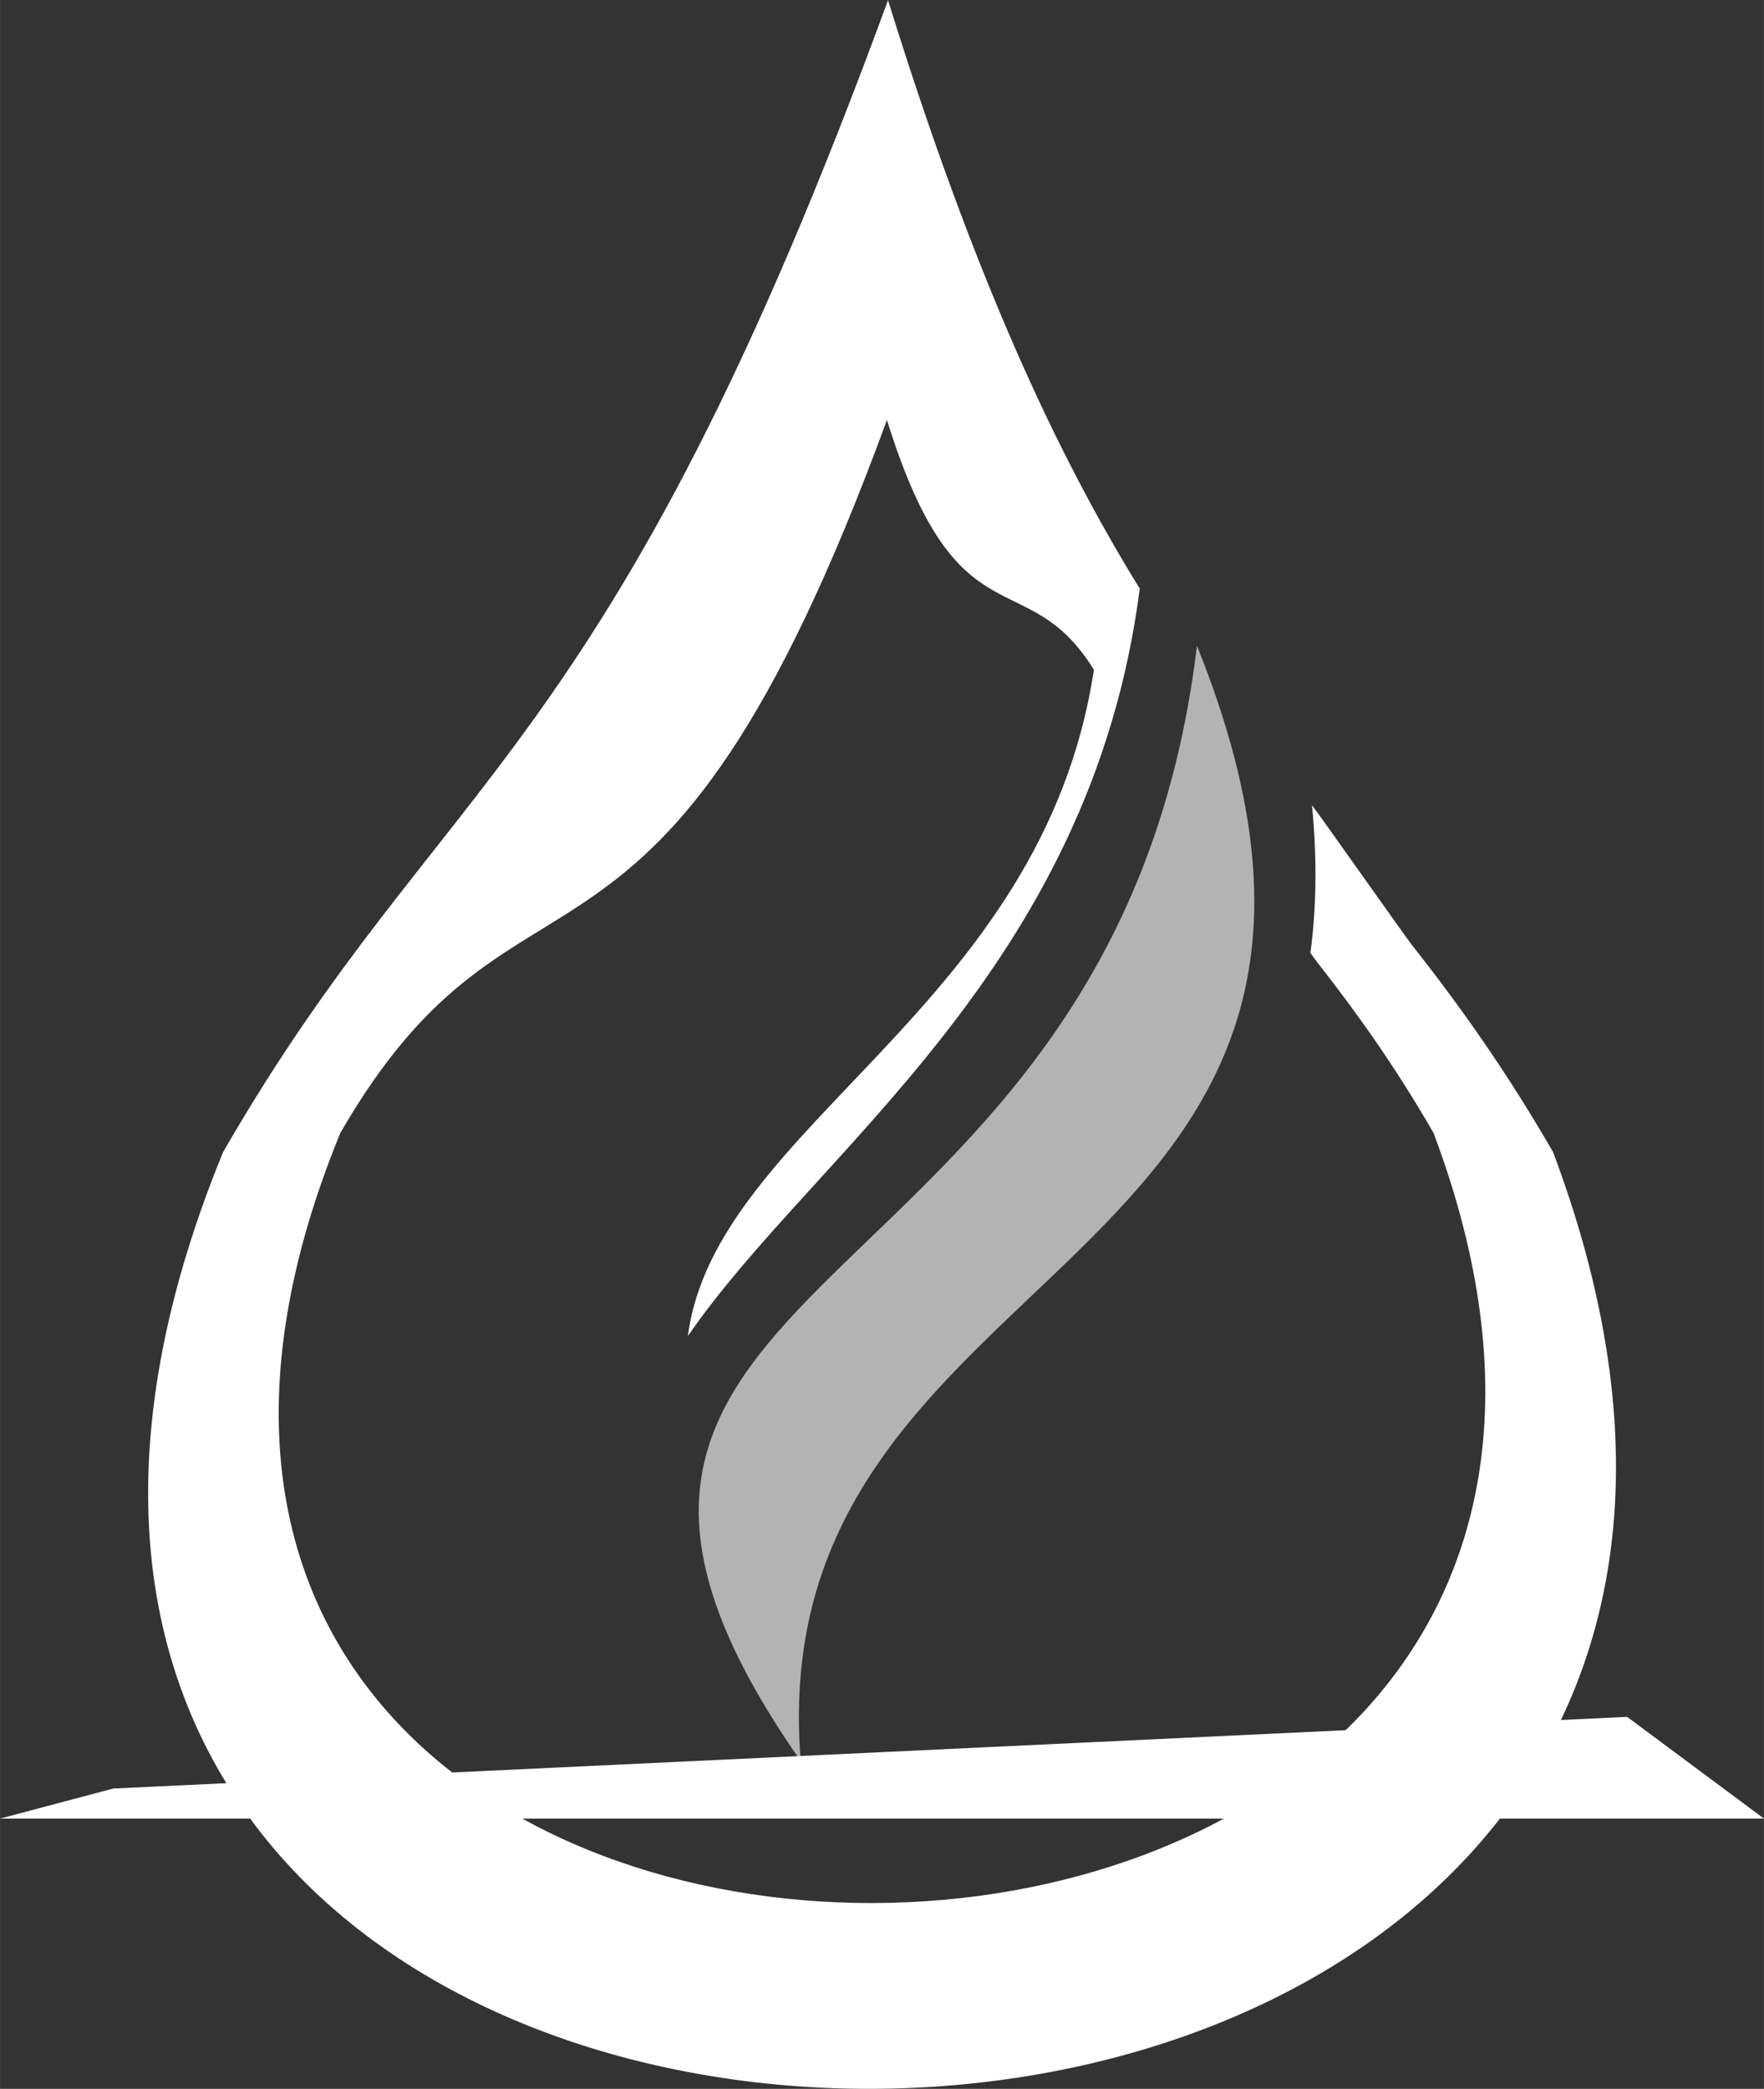
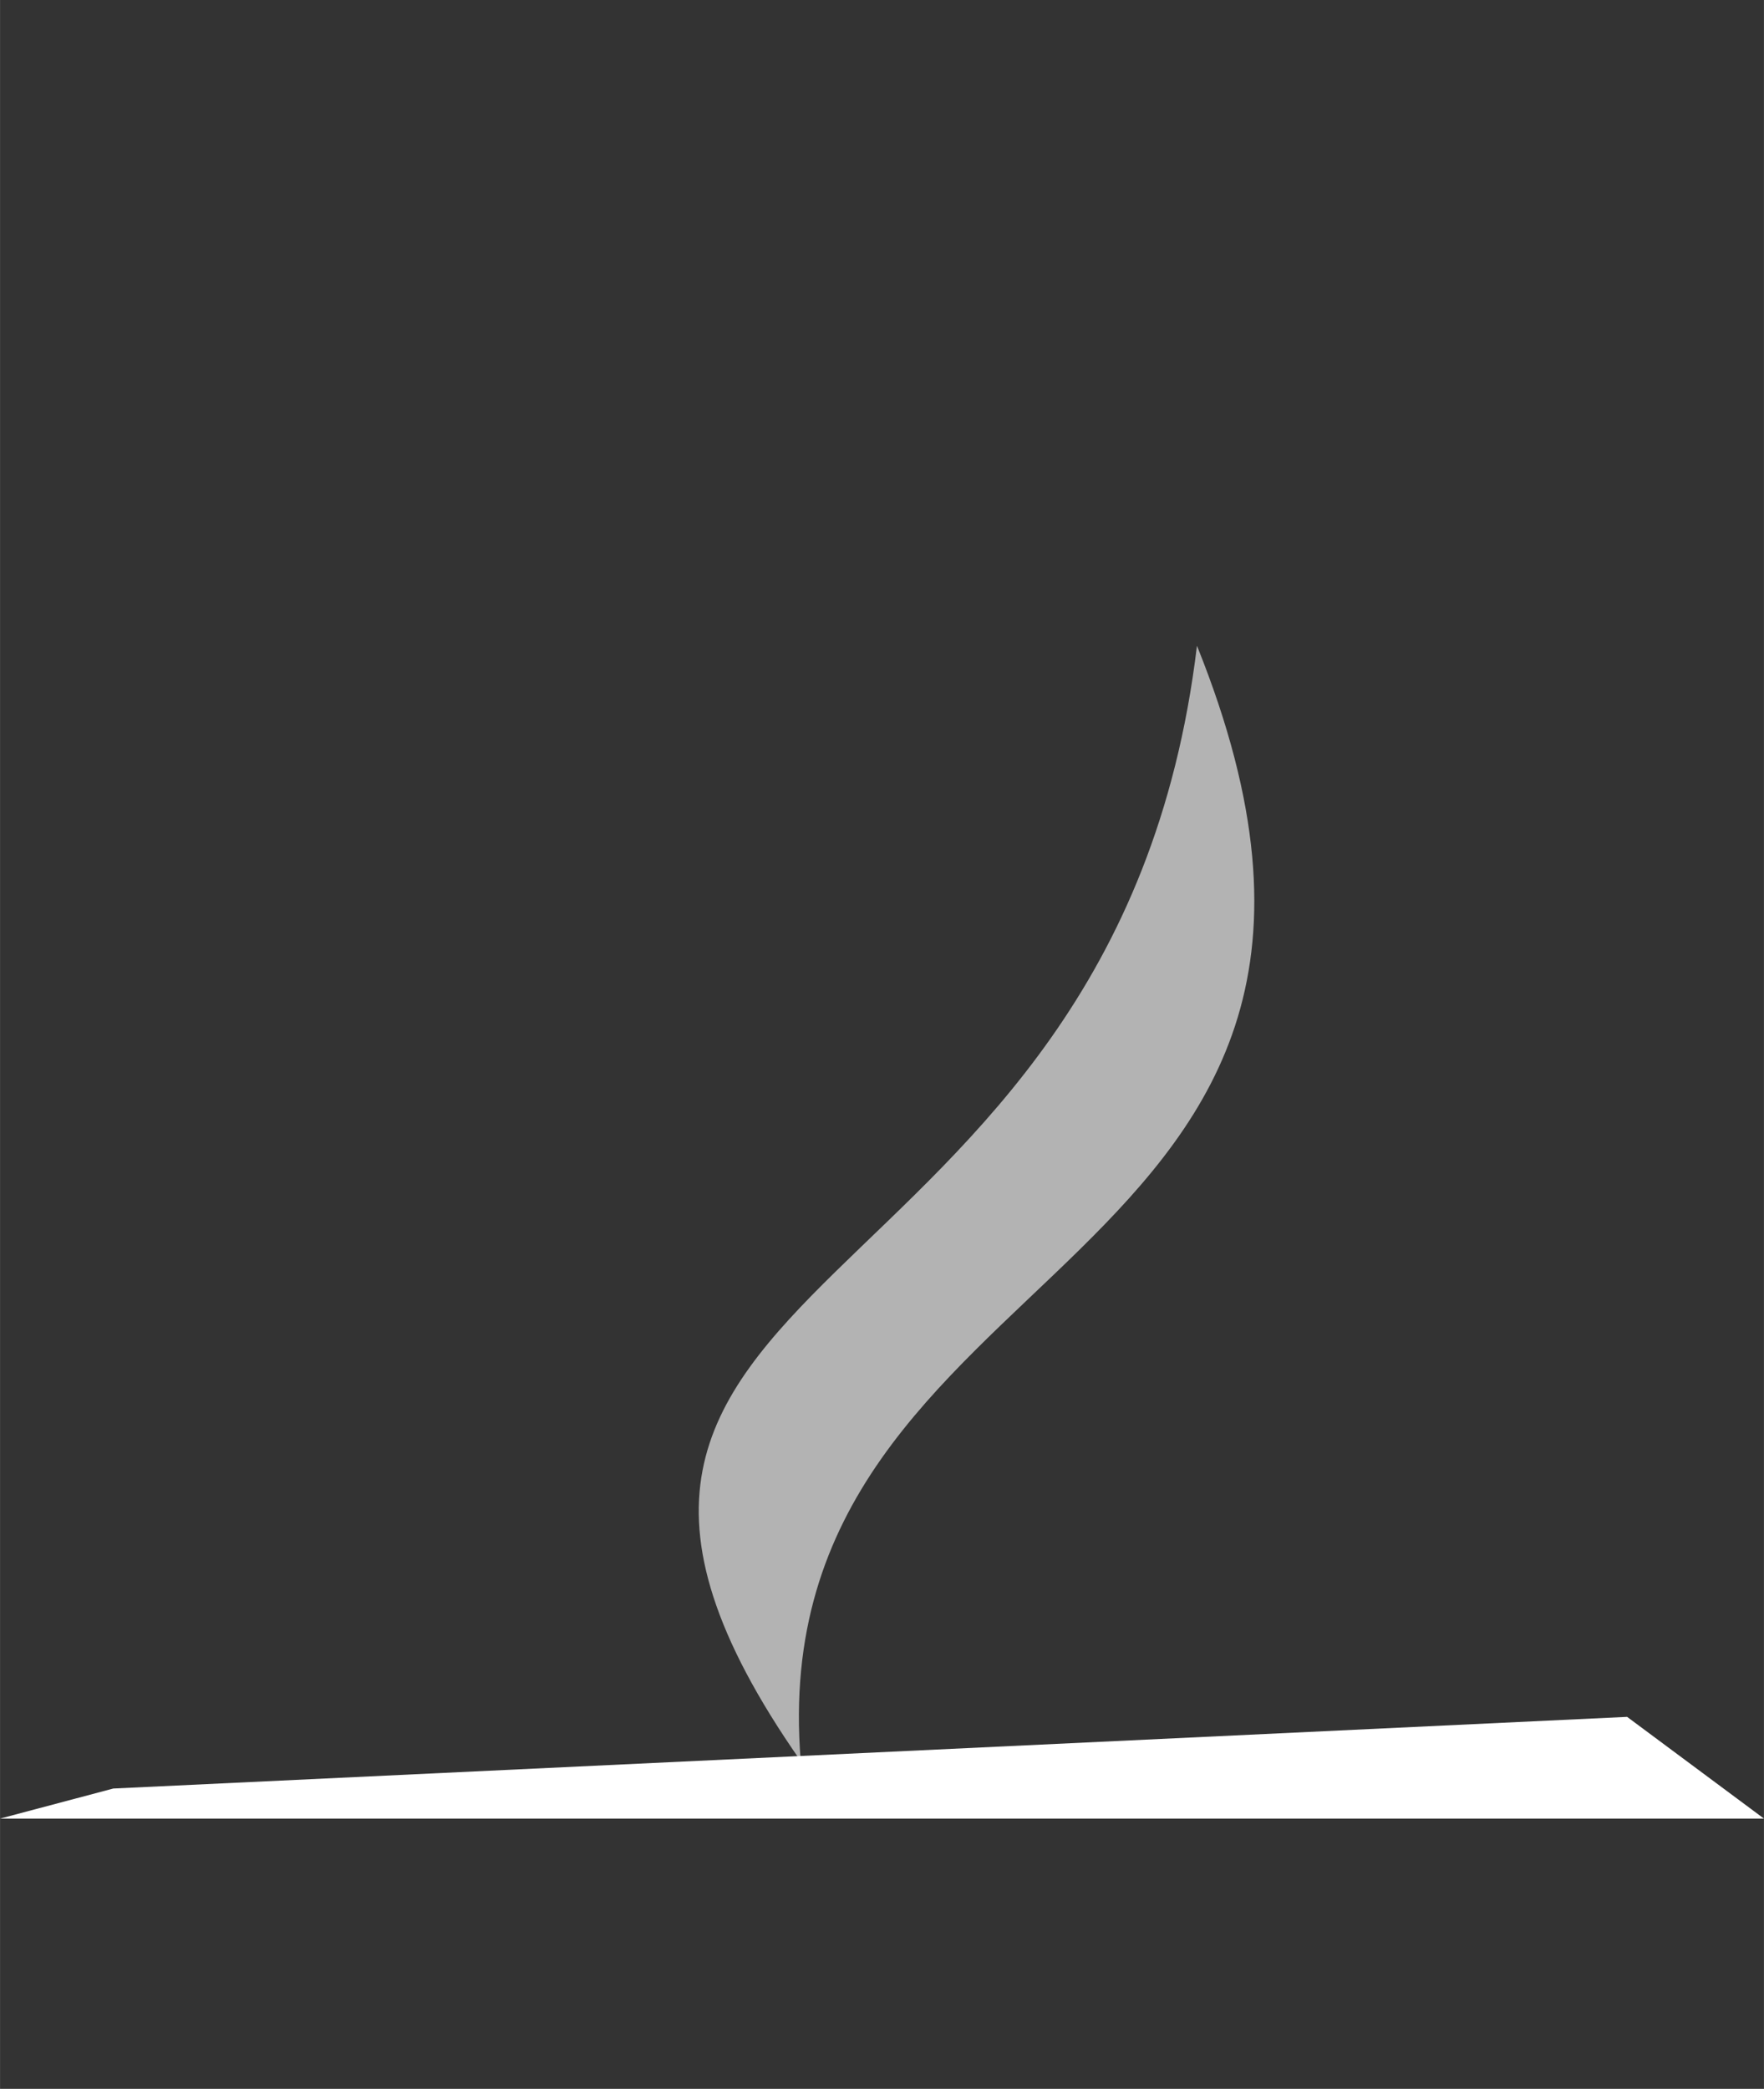
<svg xmlns="http://www.w3.org/2000/svg" xml:space="preserve" width="0.87in" height="1.03in" version="1.1" style="shape-rendering:geometricPrecision; text-rendering:geometricPrecision; image-rendering:optimizeQuality; fill-rule:evenodd; clip-rule:evenodd" viewBox="0 0 169.61 200.81">
  <rect x="0" y="0" width="169.61" height="200.81" fill="#333333" stroke="none" />
  <defs>
    <style type="text/css">
   
    .fil1 {fill:#B3B3B3}
    .fil0 {fill:white}
   
  </style>
  </defs>
  <g id="Layer_x0020_1">
-     <path class="fil0" d="M85.39 0c-26.98,73.74 -42.63,73.83 -63.94,110.75 -49.4,120.44 172.87,119.72 127.88,0 -4.56,-7.9 -9.08,-14.21 -13.59,-19.93 -0.64,-0.81 -8.95,-12.61 -9.59,-13.41 0.51,5.23 0.42,9.93 -0.15,14.2 0.35,0.48 0.58,0.81 0.67,0.92 3.7,4.71 7.42,9.89 11.17,16.39 36.98,98.41 -145.72,99 -105.12,0 17.52,-30.35 30.38,-7.93 52.56,-68.55 6.81,21.98 13.4,13.51 19.9,24.02 -4.94,32.59 -36.4,43.76 -39.04,64.05 12.25,-17.8 38.71,-35.16 43.45,-71.85 -7.9,-12.79 -15.92,-29.84 -24.21,-56.58z" />
    <path class="fil1" d="M115.09 62.08c-7.89,65.82 -71.96,58.77 -38.1,107.22 -4.03,-49.63 62.86,-45.76 38.1,-107.22z" />
    <polygon class="fil0" points="10.89,171.94 156.45,165.05 169.61,174.83 -0,174.83 " />
  </g>
</svg>